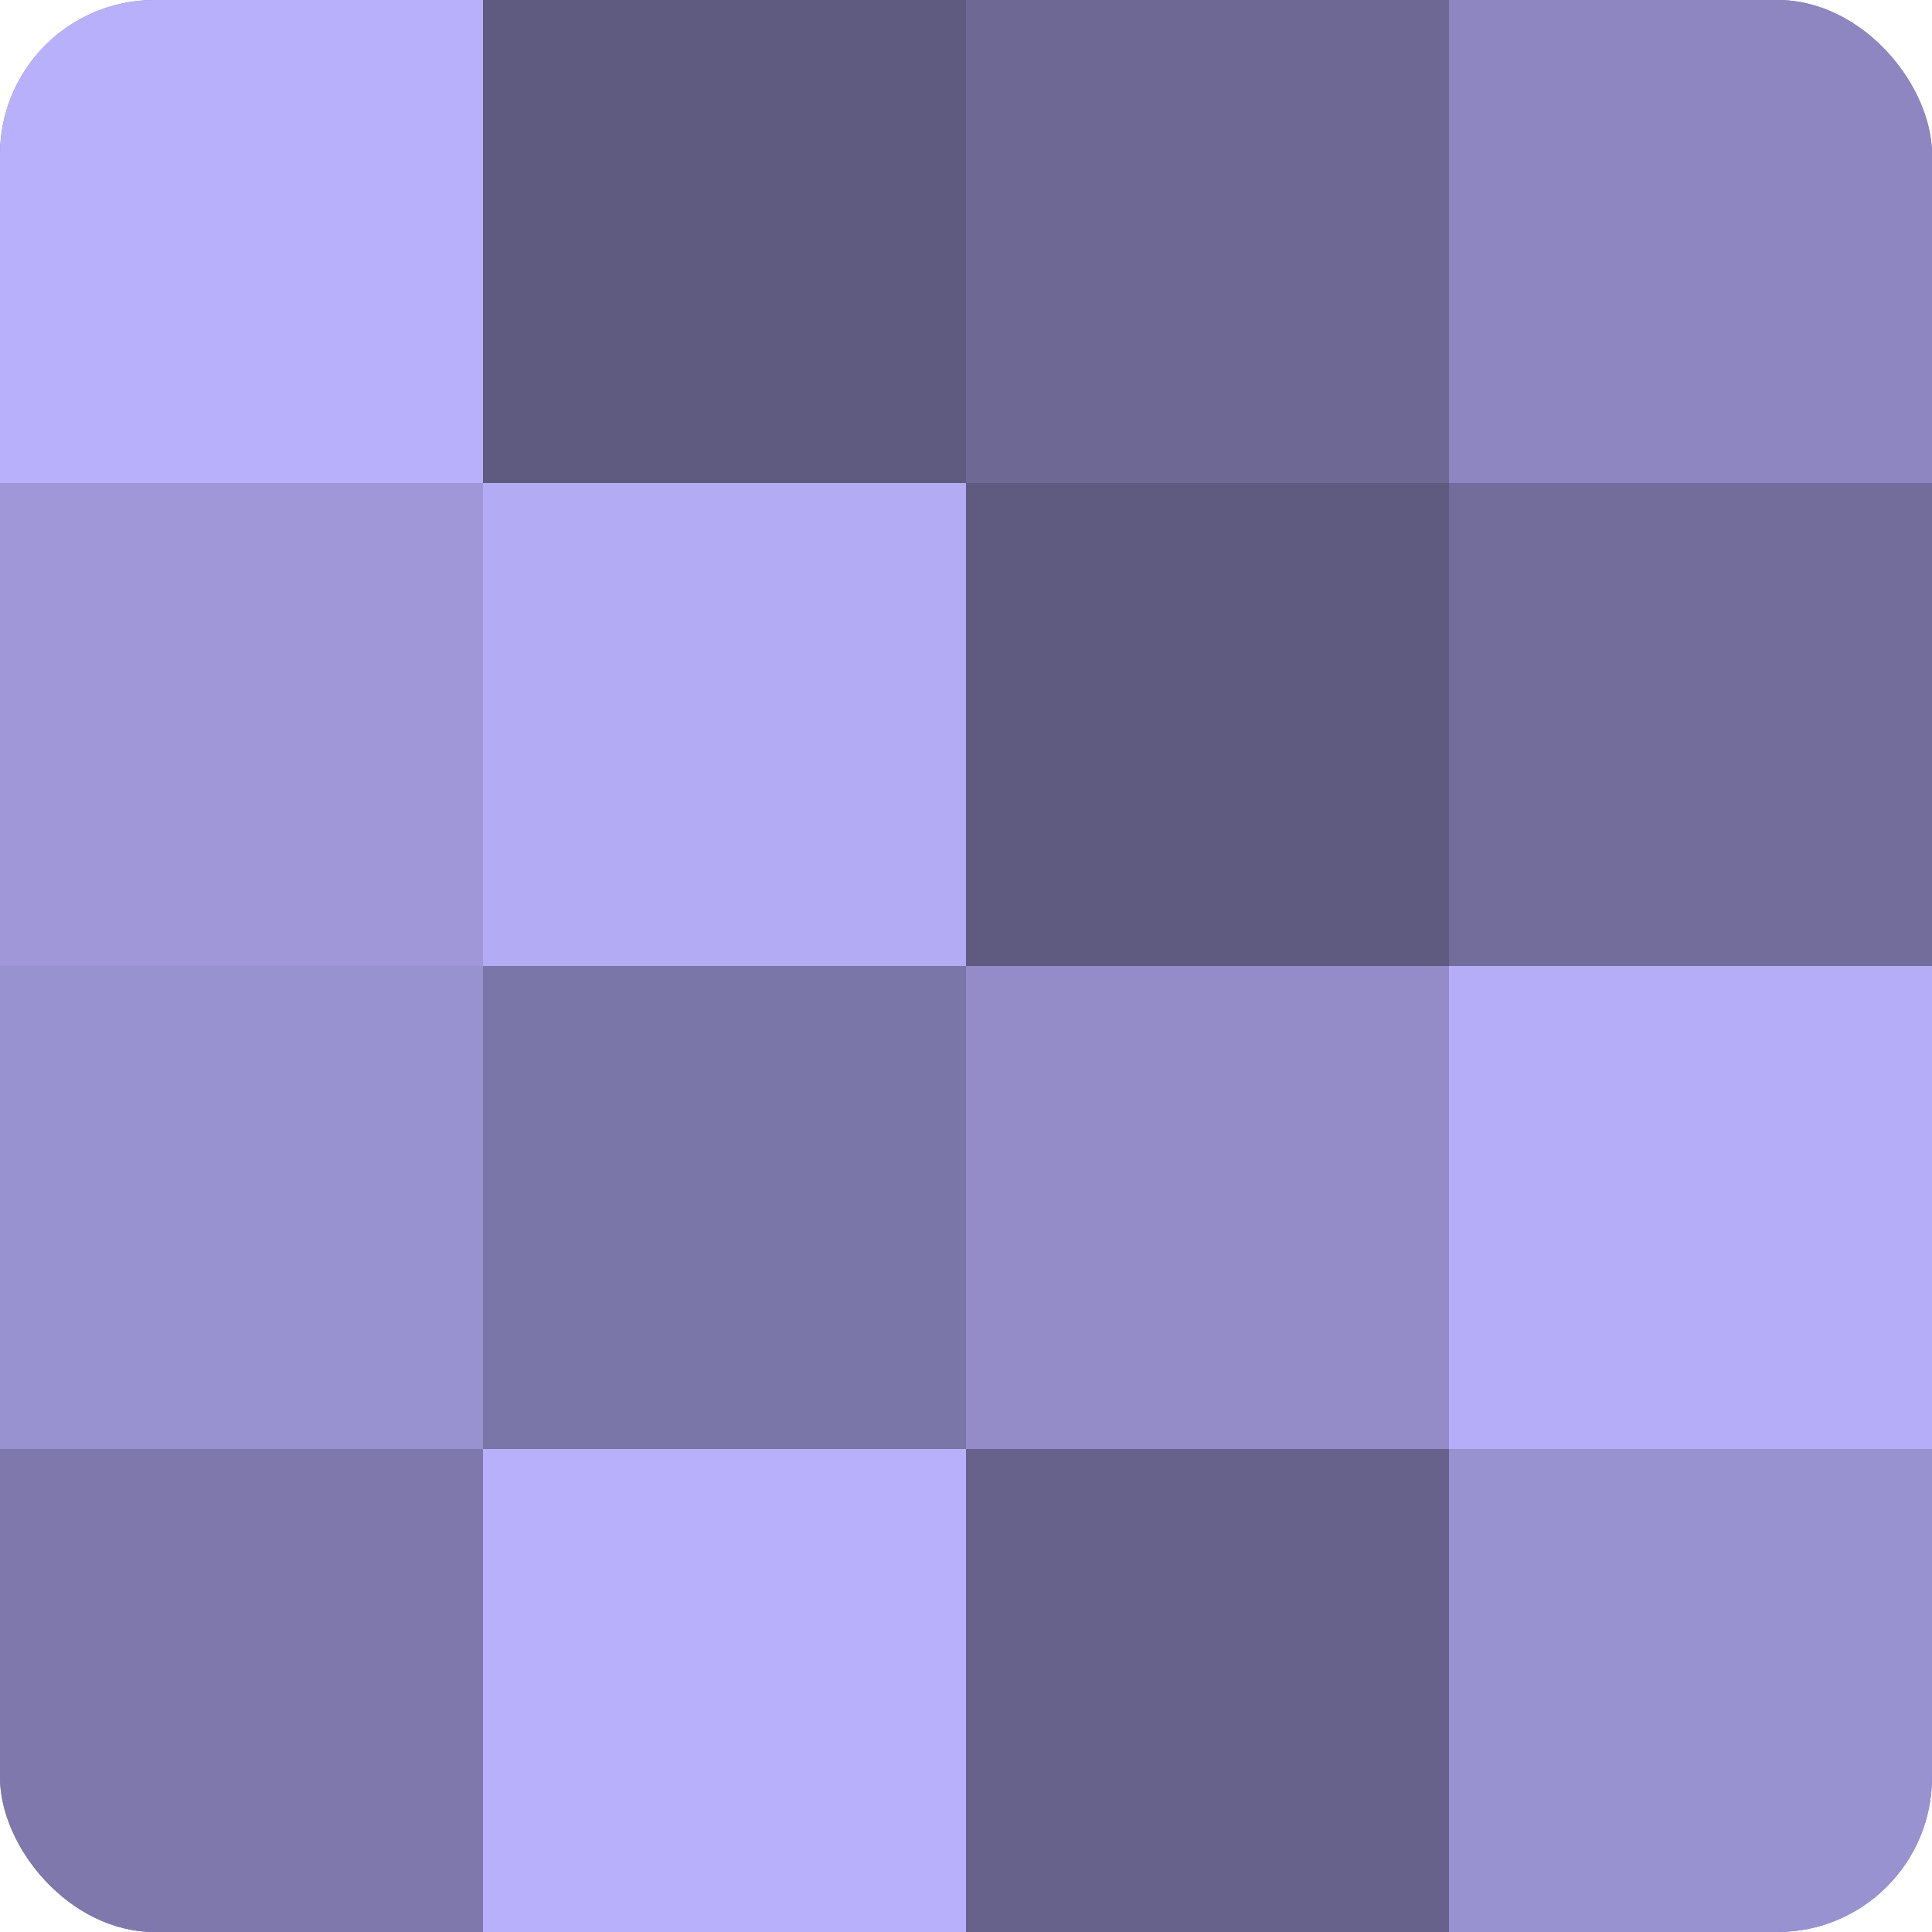
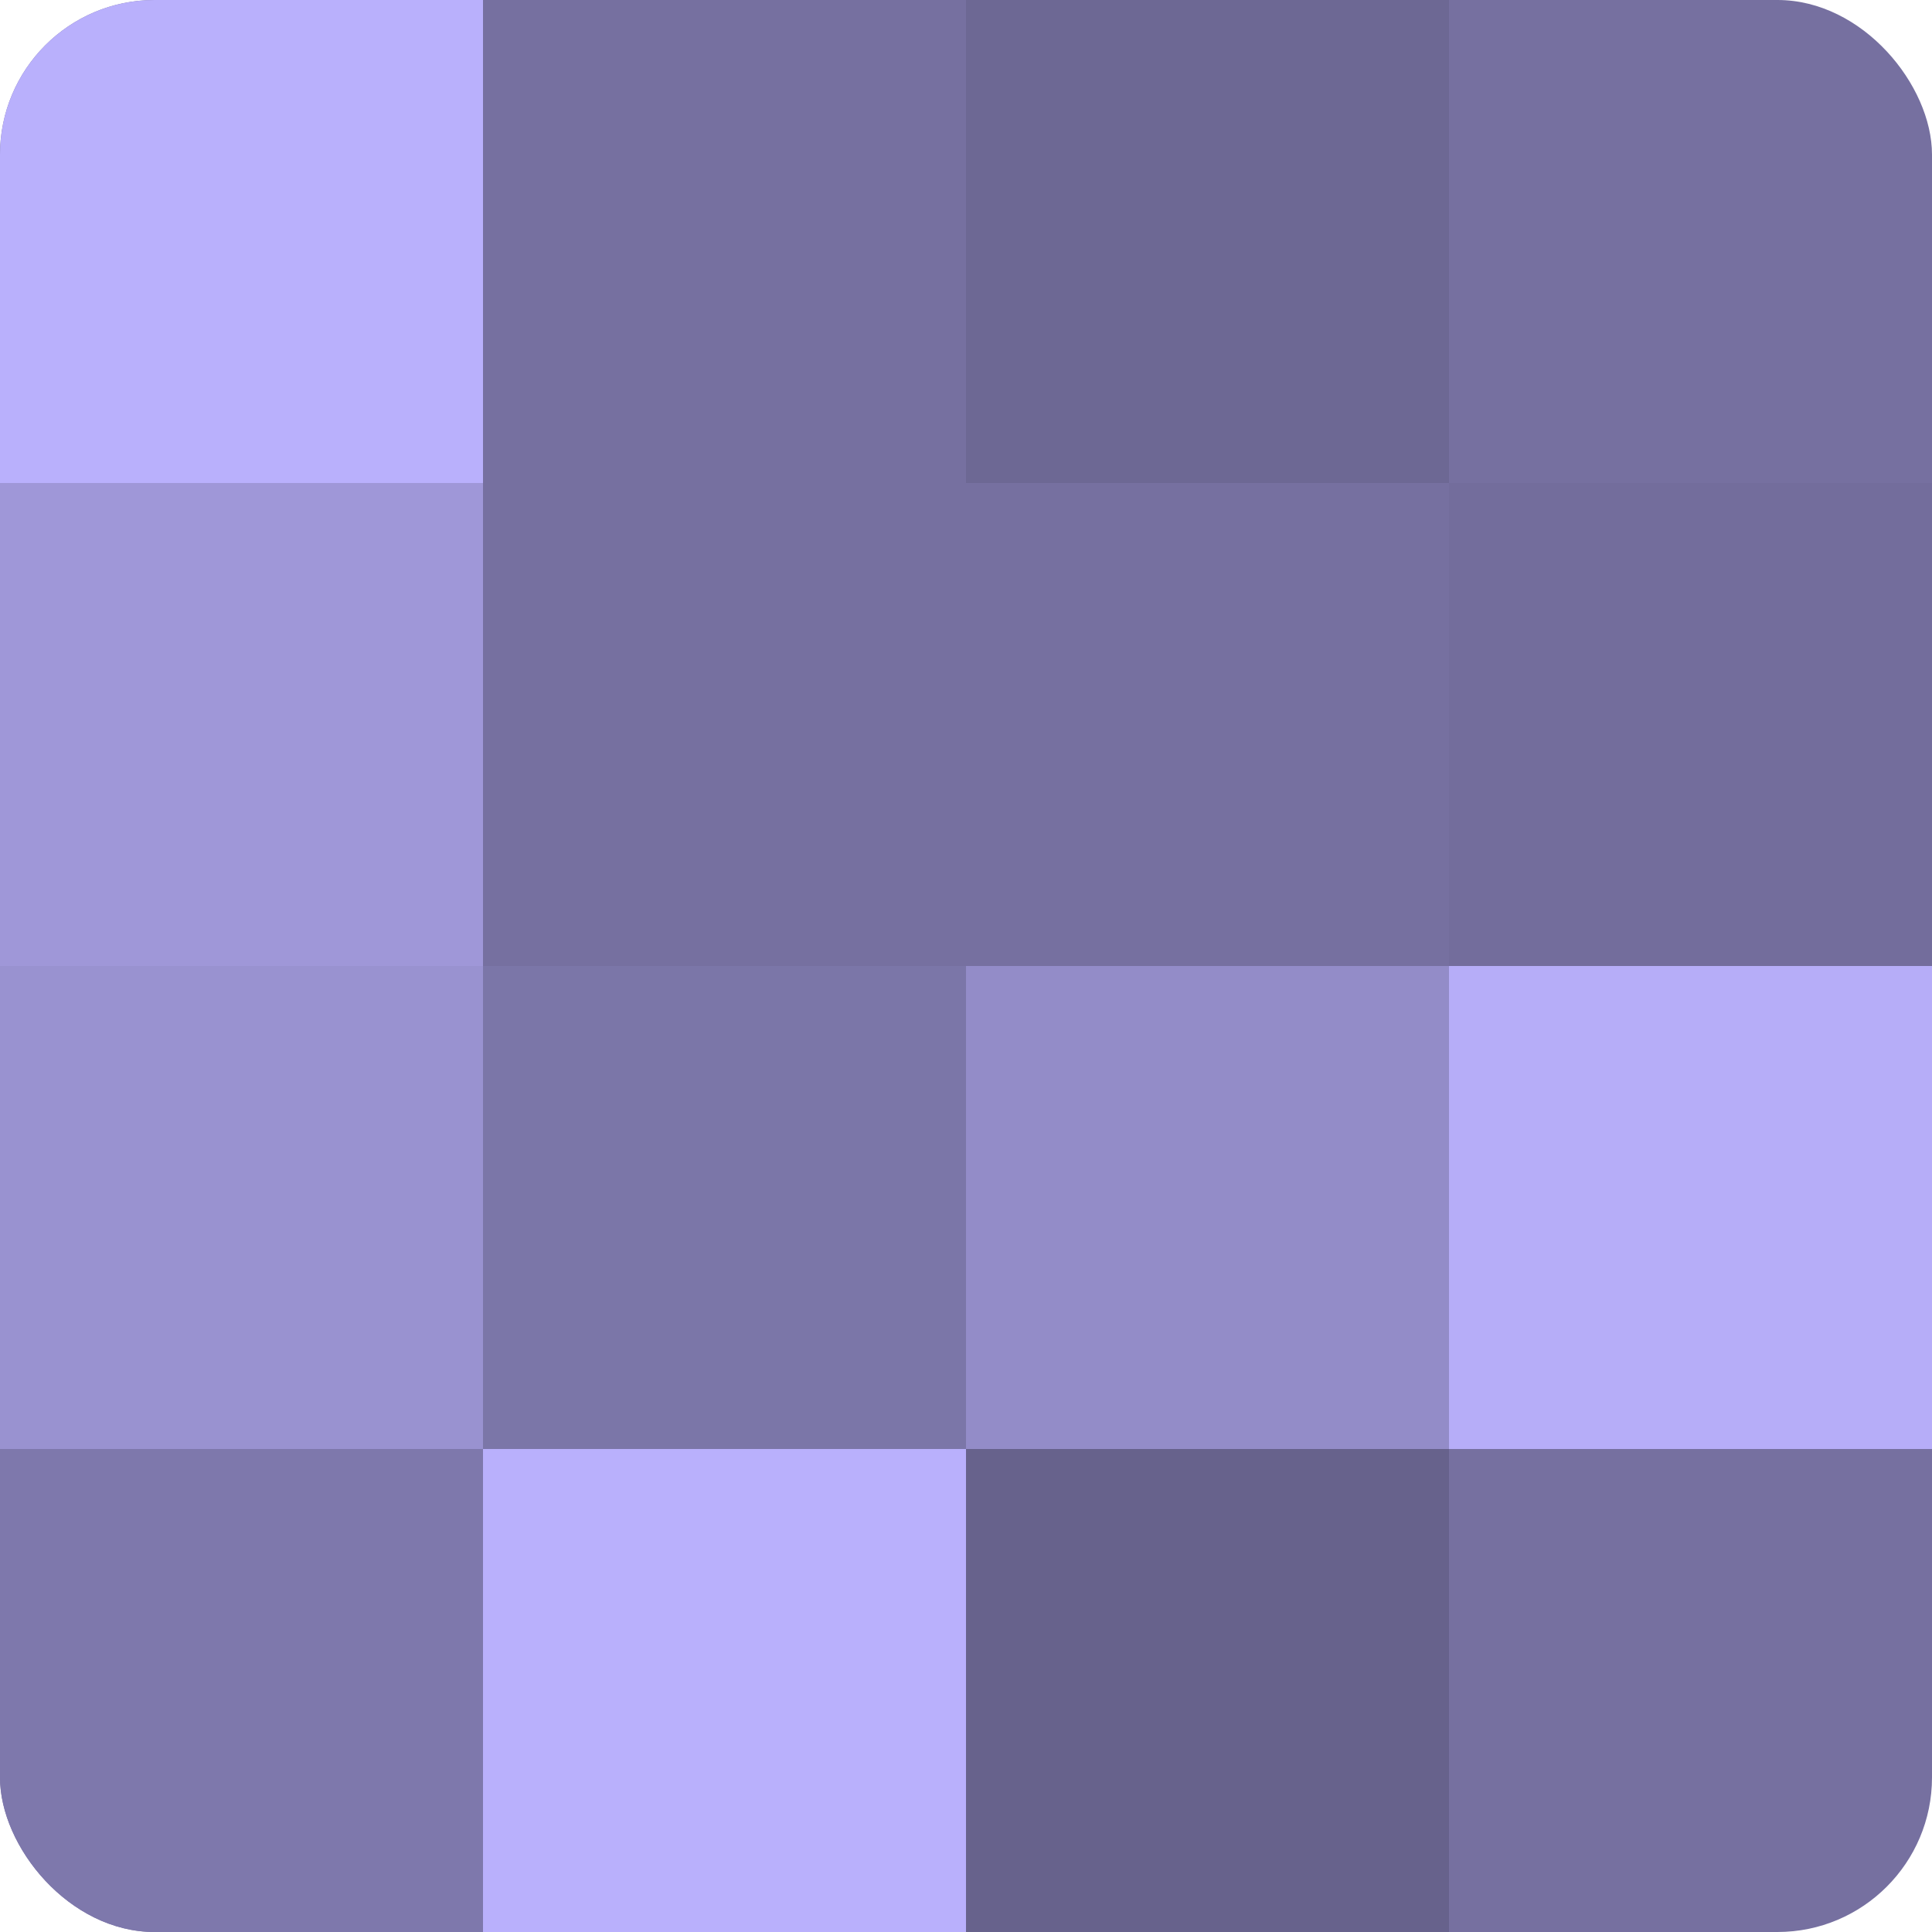
<svg xmlns="http://www.w3.org/2000/svg" width="60" height="60" viewBox="0 0 100 100" preserveAspectRatio="xMidYMid meet">
  <defs>
    <clipPath id="c" width="100" height="100">
      <rect width="100" height="100" rx="8" ry="8" />
    </clipPath>
  </defs>
  <g clip-path="url(#c)">
    <rect width="100" height="100" fill="#7670a0" />
    <rect width="25" height="25" fill="#b9b0fc" />
    <rect y="25" width="25" height="25" fill="#9f97d8" />
    <rect y="50" width="25" height="25" fill="#9992d0" />
    <rect y="75" width="25" height="25" fill="#7e78ac" />
-     <rect x="25" width="25" height="25" fill="#5e5a80" />
-     <rect x="25" y="25" width="25" height="25" fill="#b3abf4" />
    <rect x="25" y="50" width="25" height="25" fill="#7b76a8" />
    <rect x="25" y="75" width="25" height="25" fill="#b9b0fc" />
    <rect x="50" width="25" height="25" fill="#6d6894" />
-     <rect x="50" y="25" width="25" height="25" fill="#5e5a80" />
    <rect x="50" y="50" width="25" height="25" fill="#938cc8" />
    <rect x="50" y="75" width="25" height="25" fill="#67628c" />
-     <rect x="75" width="25" height="25" fill="#8d86c0" />
    <rect x="75" y="25" width="25" height="25" fill="#736d9c" />
    <rect x="75" y="50" width="25" height="25" fill="#b6adf8" />
-     <rect x="75" y="75" width="25" height="25" fill="#9992d0" />
  </g>
</svg>